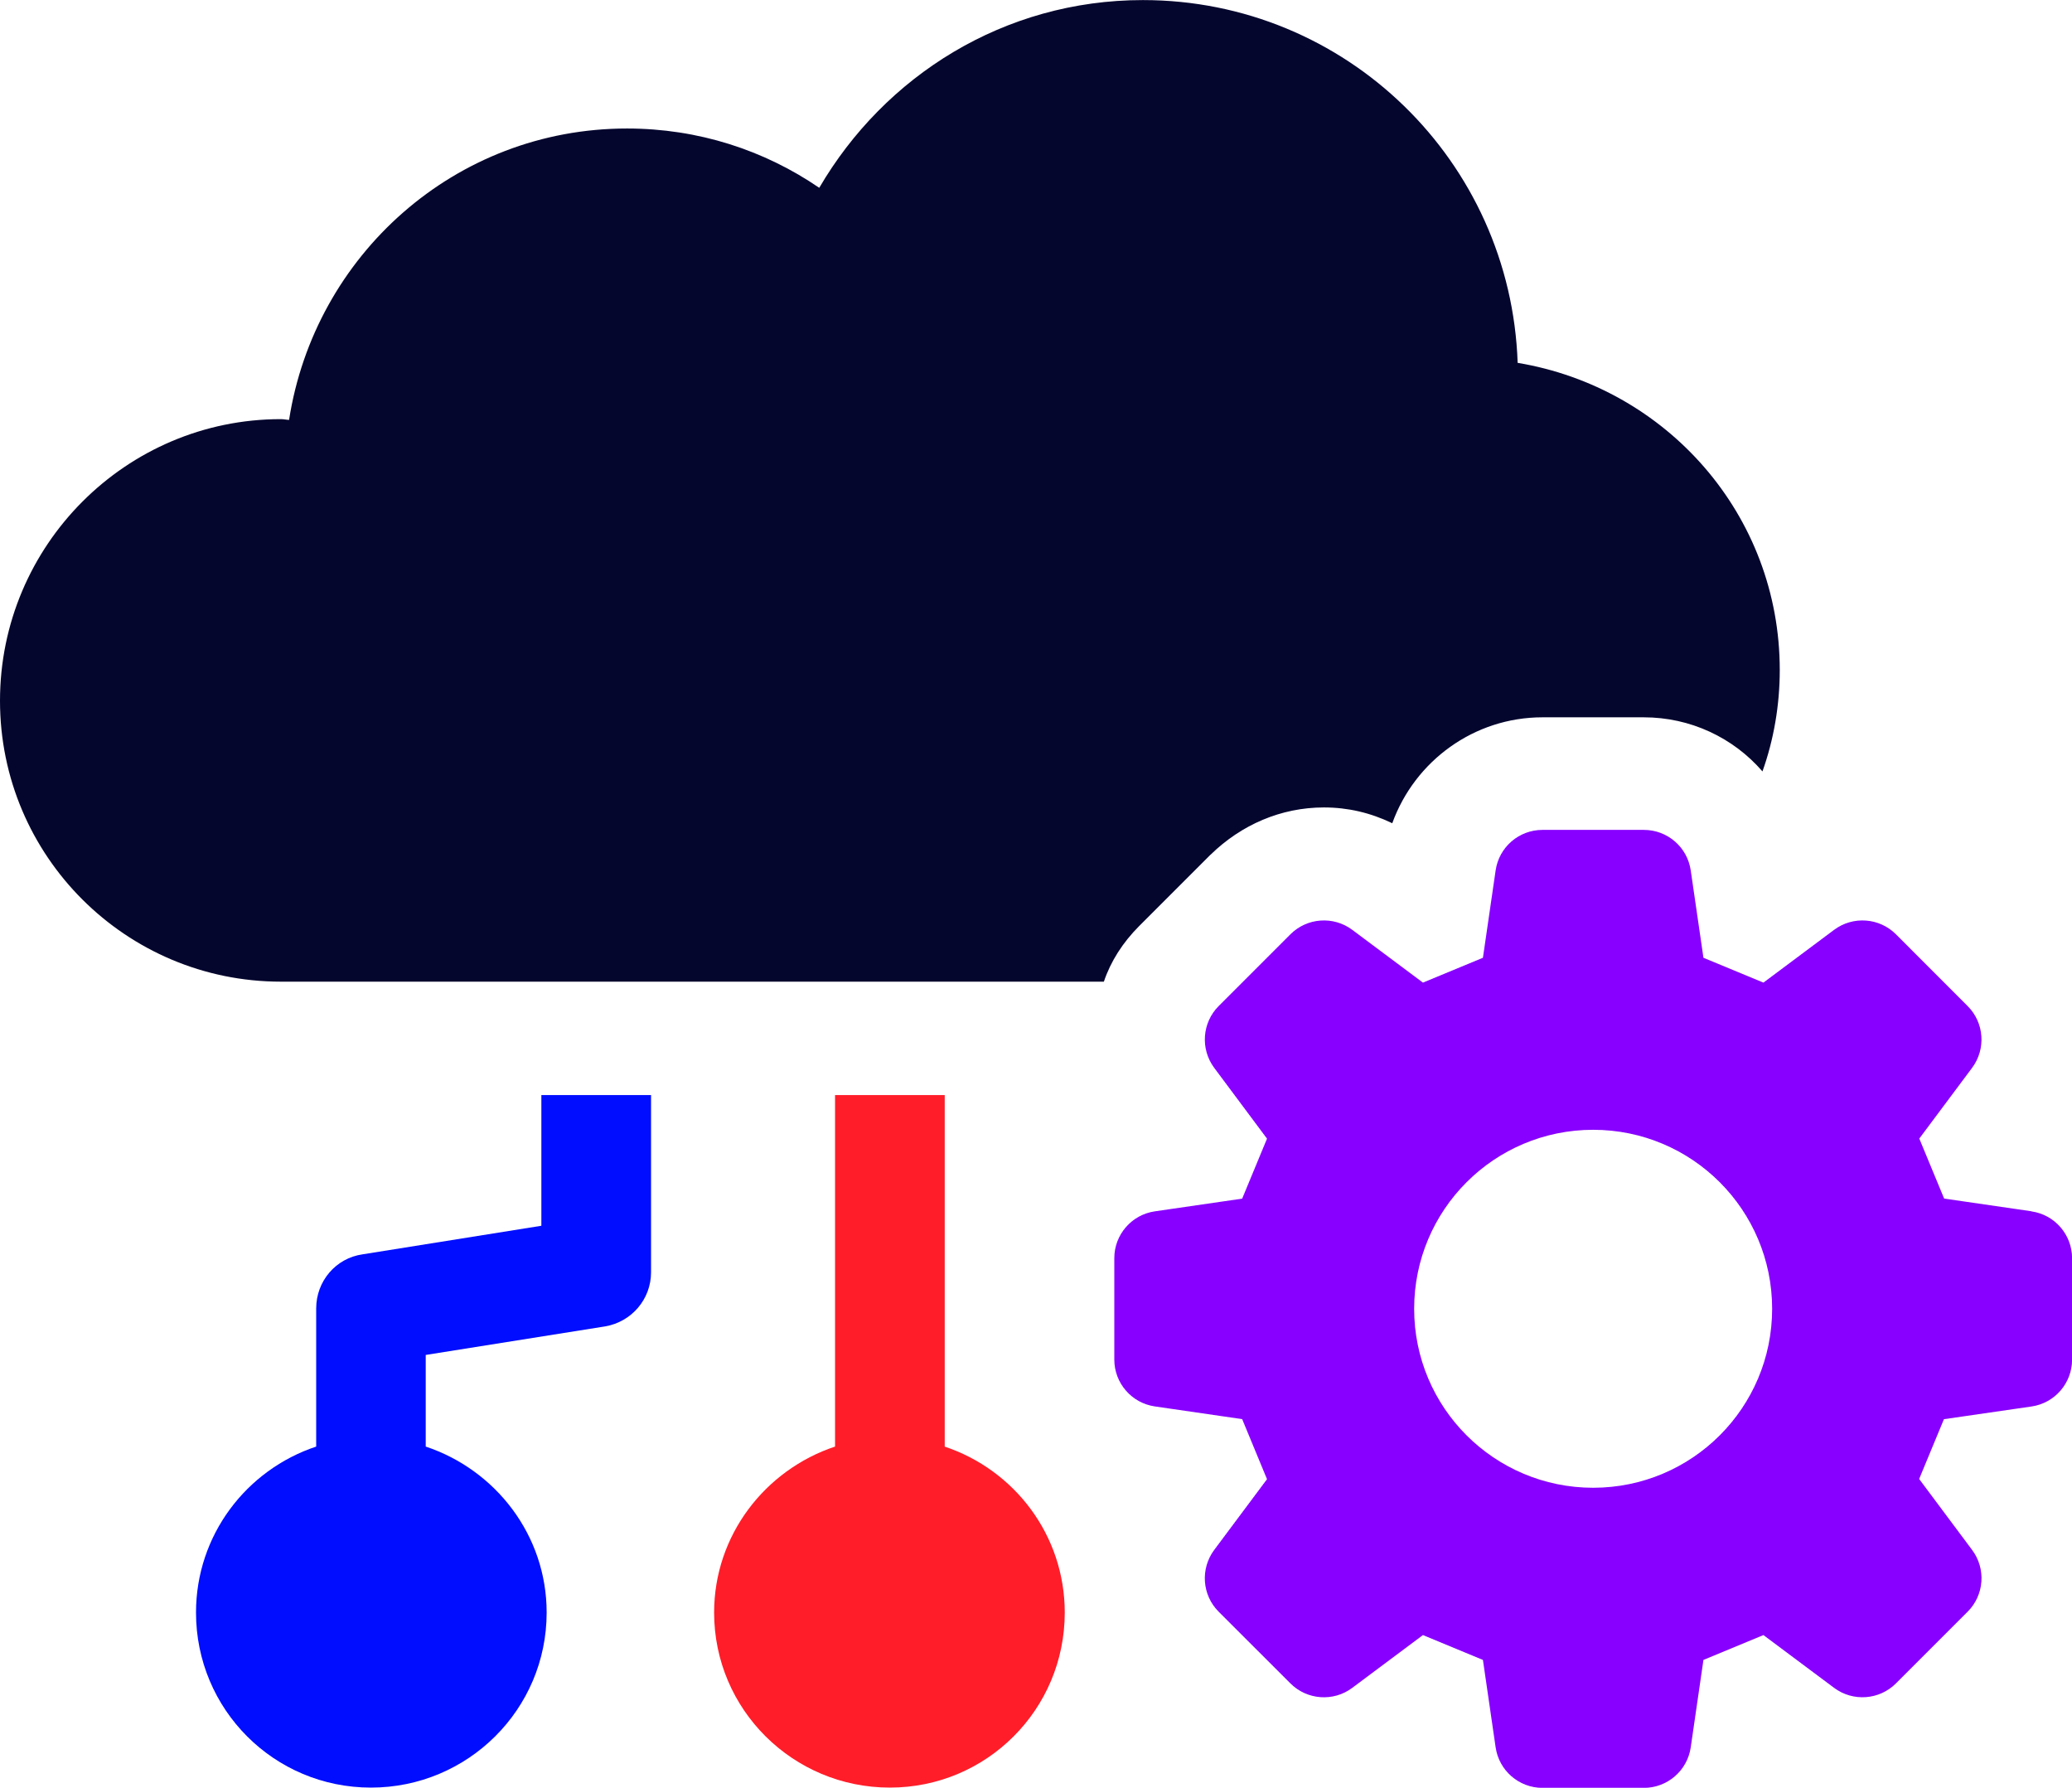
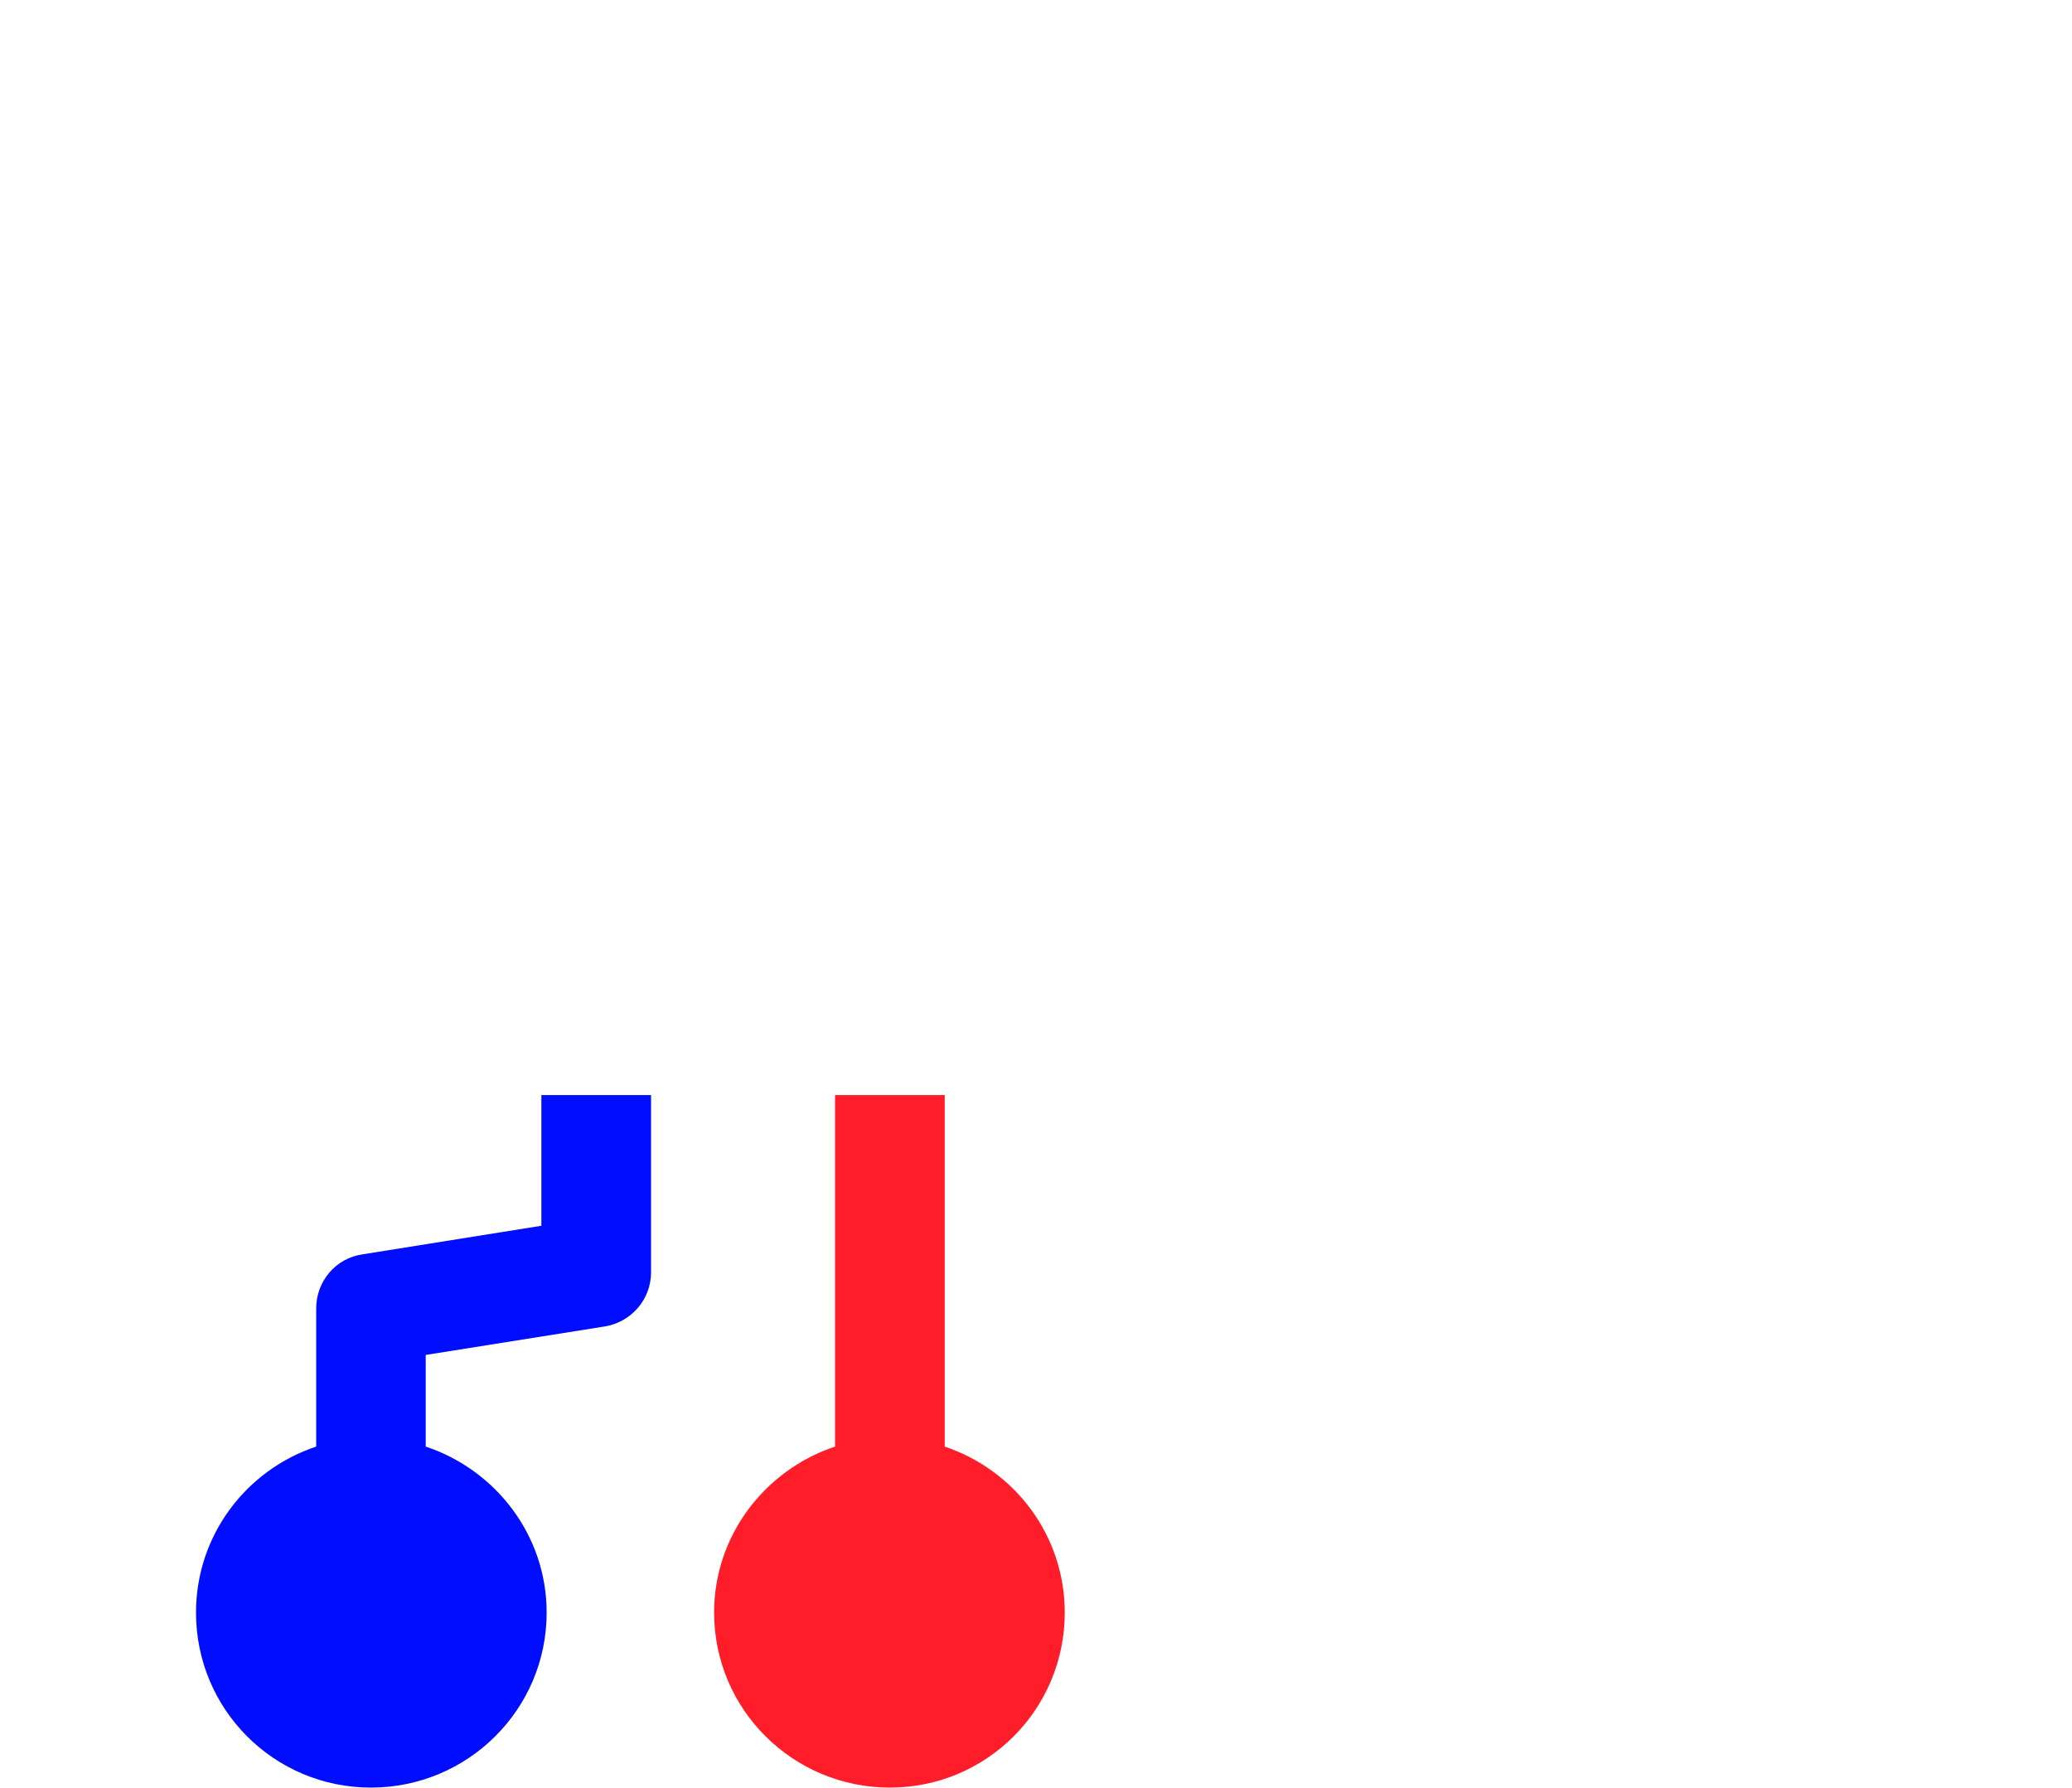
<svg xmlns="http://www.w3.org/2000/svg" id="Layer_2" viewBox="0 0 301.9 260.45">
  <defs>
    <style>.cls-1{fill:#05062e;}.cls-1,.cls-2,.cls-3,.cls-4{stroke-width:0px;}.cls-2{fill:#80f;}.cls-3{fill:#000dff;}.cls-4{fill:#ff1d29;}</style>
  </defs>
  <g id="Layer_1-2">
    <path class="cls-4" d="M137.65,210.74v-51.21h-15.98v51.21c-10.18,3.39-17.62,12.91-17.62,24.18,0,14.12,11.49,25.5,25.6,25.5s25.49-11.38,25.49-25.5c0-11.27-7.33-20.79-17.51-24.18Z" />
    <path class="cls-3" d="M78.89,178.57l-26.04,4.16c-3.94.55-6.78,3.94-6.78,7.88v20.13c-10.18,3.39-17.51,12.91-17.51,24.18,0,14.12,11.38,25.5,25.49,25.5s25.6-11.38,25.6-25.5c0-11.27-7.44-20.79-17.62-24.18v-13.35l26.15-4.16c3.83-.66,6.68-3.94,6.68-7.88v-25.82h-15.98v19.04Z" />
-     <path class="cls-1" d="M176.38,124.52c4.49-4.38,10.29-6.89,16.52-6.89,3.5,0,6.78.77,9.96,2.3,3.28-9.08,11.93-15.43,21.88-15.43h14.77c6.78,0,13.02,2.95,17.29,7.88,1.64-4.59,2.52-9.63,2.52-14.77,0-22.65-16.52-41.14-38.19-44.75-.99-29.32-24.95-52.85-54.6-52.85-20.24,0-37.64,11.05-47.16,27.35-7.99-5.47-17.62-8.64-28.01-8.64-25.06,0-45.52,18.49-49.24,42.45-.33,0-.77-.11-1.2-.11C18.38,61.06,0,79.44,0,102.09s18.38,40.92,40.92,40.92h119.92c.99-2.95,2.74-5.69,5.14-8.1l10.39-10.39Z" />
-     <path class="cls-2" d="M295.99,176.46l-12.72-1.85c-1.6-3.85-2.03-4.89-3.62-8.74l7.69-10.3c2.05-2.75,1.78-6.59-.65-9.01l-10.44-10.45c-2.42-2.42-6.26-2.7-9.01-.65l-10.3,7.69c-3.86-1.6-4.89-2.03-8.74-3.62l-1.85-12.72c-.49-3.4-3.4-5.91-6.83-5.91h-14.77c-3.43,0-6.34,2.51-6.83,5.91l-1.85,12.72c-3.86,1.59-4.89,2.02-8.74,3.62l-10.3-7.69c-2.75-2.05-6.58-1.77-9.01.65l-10.45,10.45c-2.42,2.42-2.7,6.26-.65,9.01l7.69,10.31c-1.6,3.86-2.03,4.89-3.62,8.74l-12.72,1.85c-3.39.49-5.91,3.4-5.91,6.82v14.77c0,3.43,2.52,6.34,5.91,6.83l12.72,1.85c1.6,3.86,2.02,4.89,3.62,8.75l-7.69,10.3c-2.05,2.75-1.78,6.59.65,9.01l10.45,10.44c2.42,2.42,6.26,2.71,9.01.65l10.3-7.69c3.85,1.6,4.89,2.02,8.74,3.62l1.85,12.73c.49,3.39,3.4,5.91,6.83,5.91h14.77c3.43,0,6.34-2.52,6.83-5.91l1.85-12.73c3.85-1.6,4.89-2.02,8.74-3.62l10.3,7.69c2.75,2.05,6.59,1.77,9.01-.65l10.44-10.44c2.43-2.42,2.71-6.27.65-9.01l-7.71-10.33c1.59-3.84,2.02-4.87,3.61-8.71l12.76-1.85c3.39-.49,5.91-3.4,5.91-6.83v-14.77c0-3.42-2.52-6.34-5.91-6.82ZM232.13,216.74c-14.4,0-26.08-11.67-26.08-26.07s11.67-26.08,26.08-26.08,26.08,11.67,26.08,26.08-11.67,26.07-26.08,26.07Z" />
  </g>
</svg>